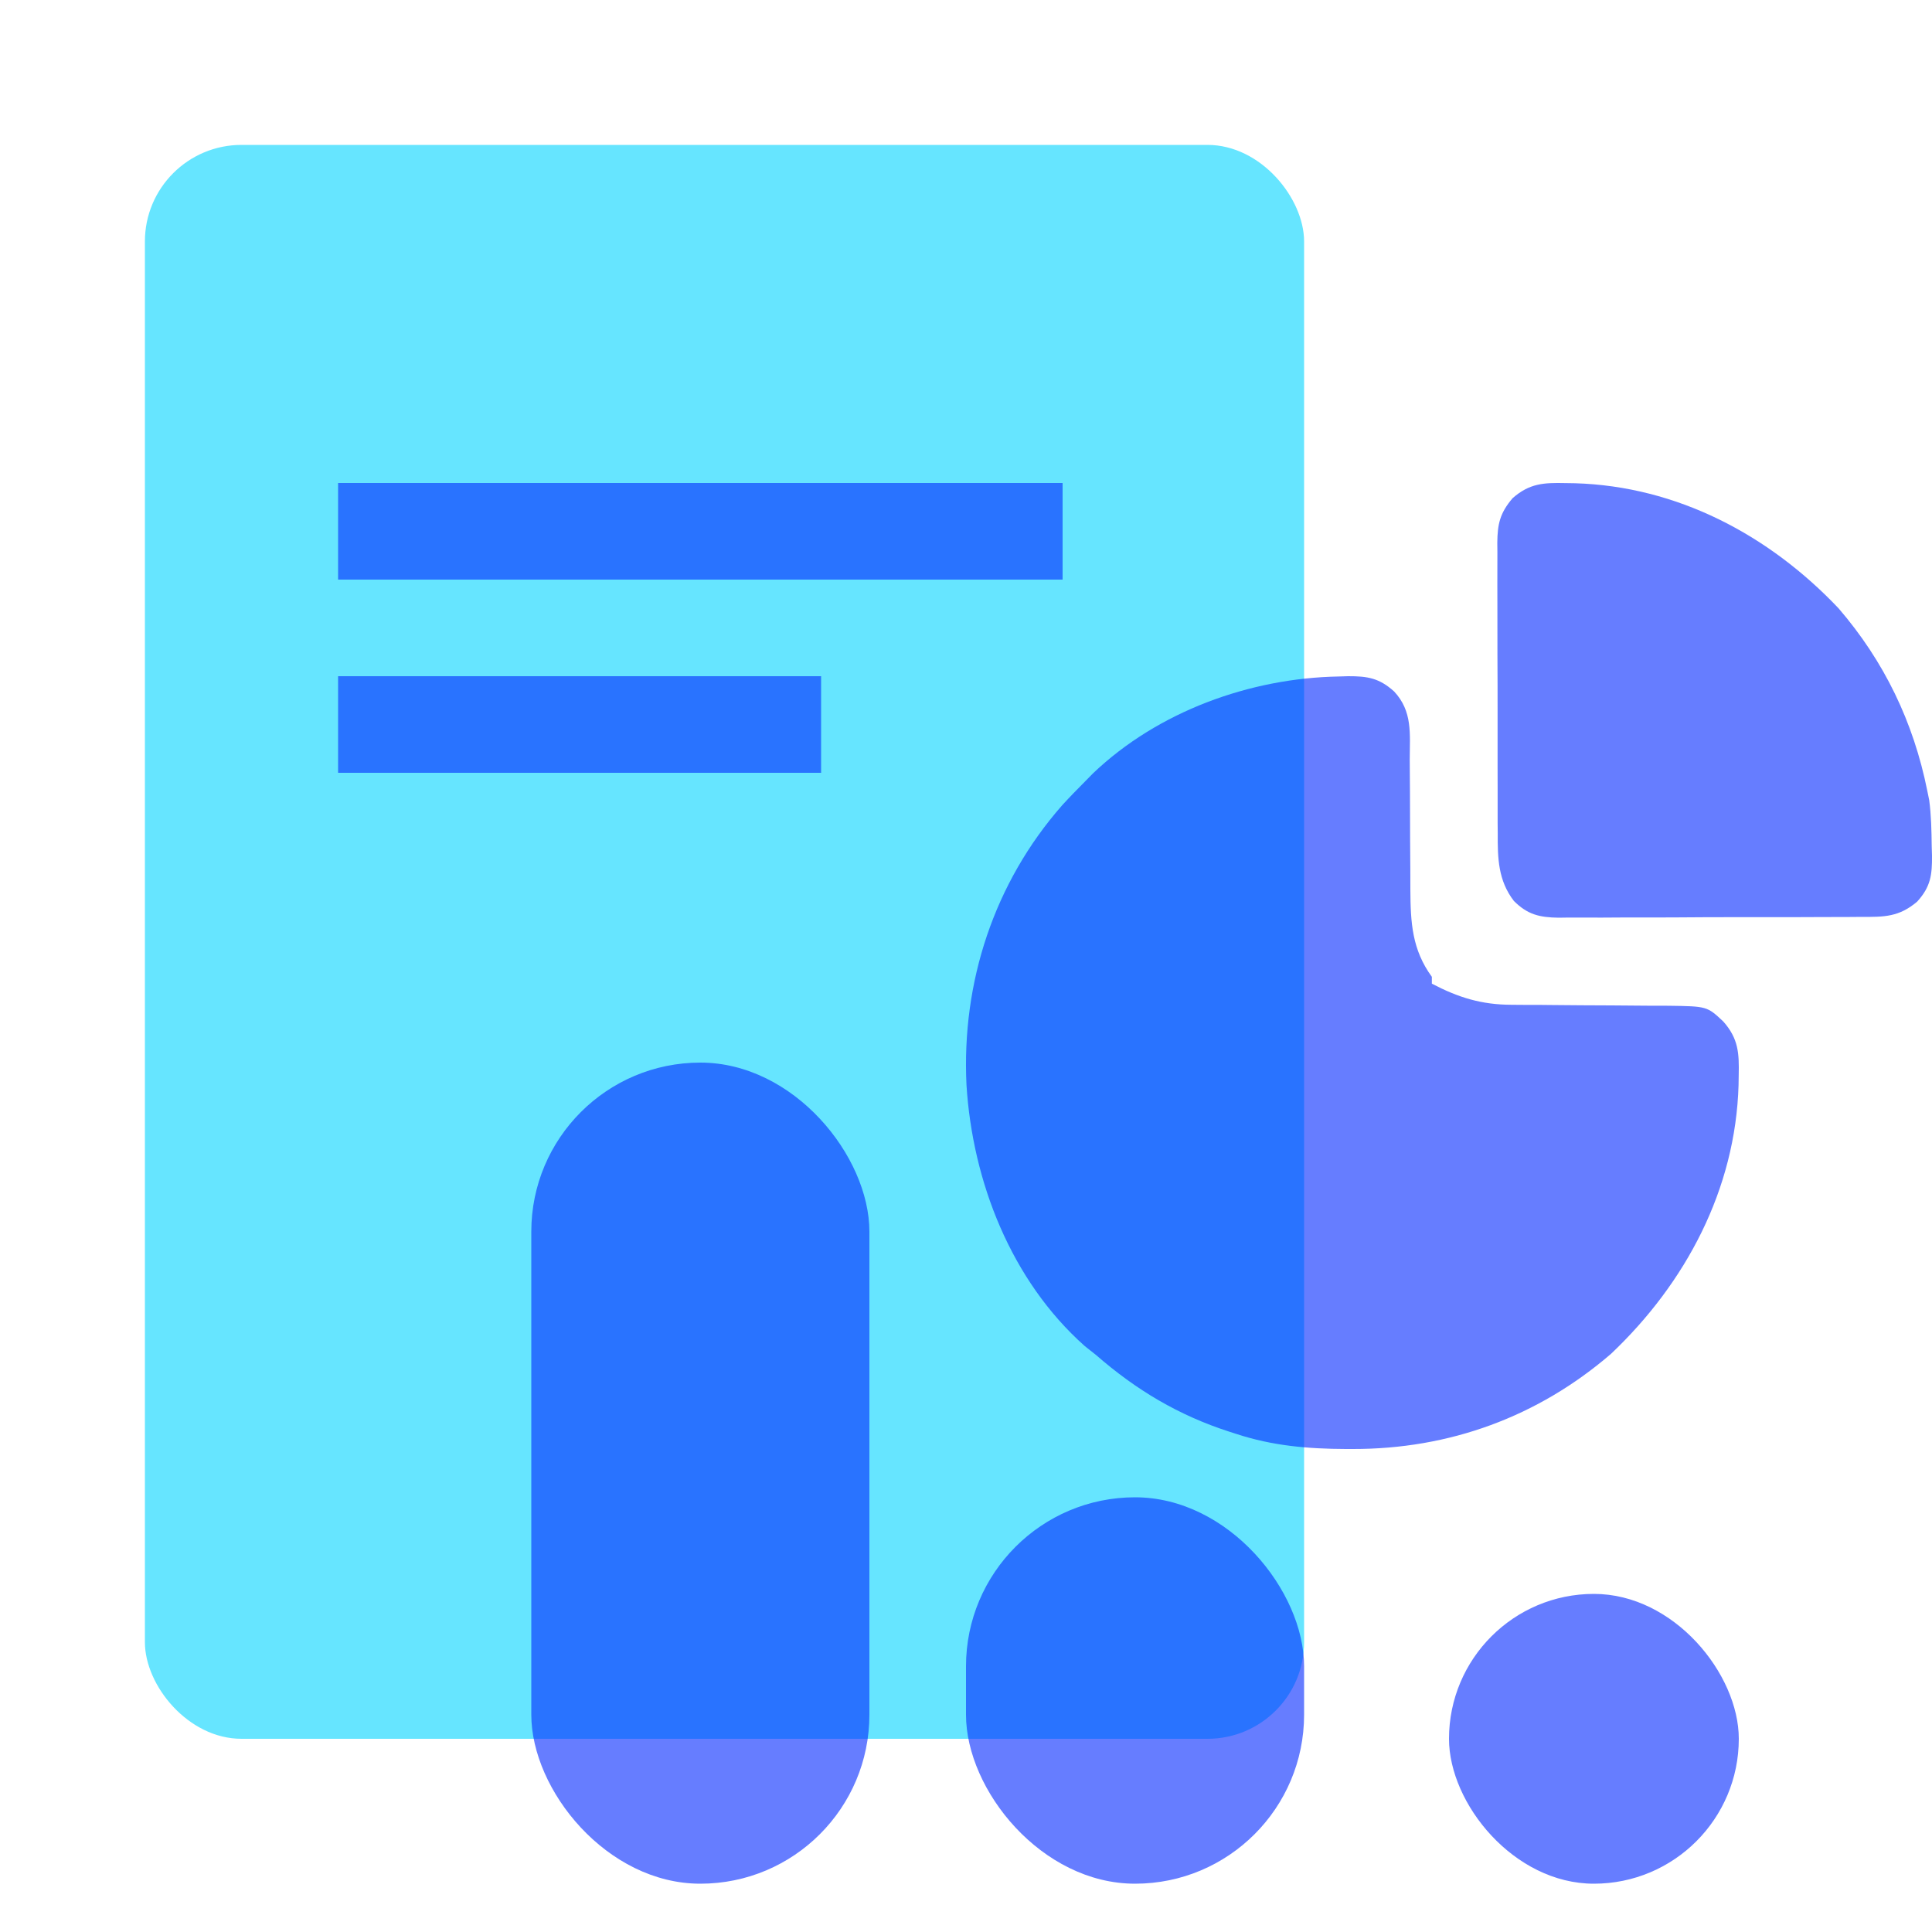
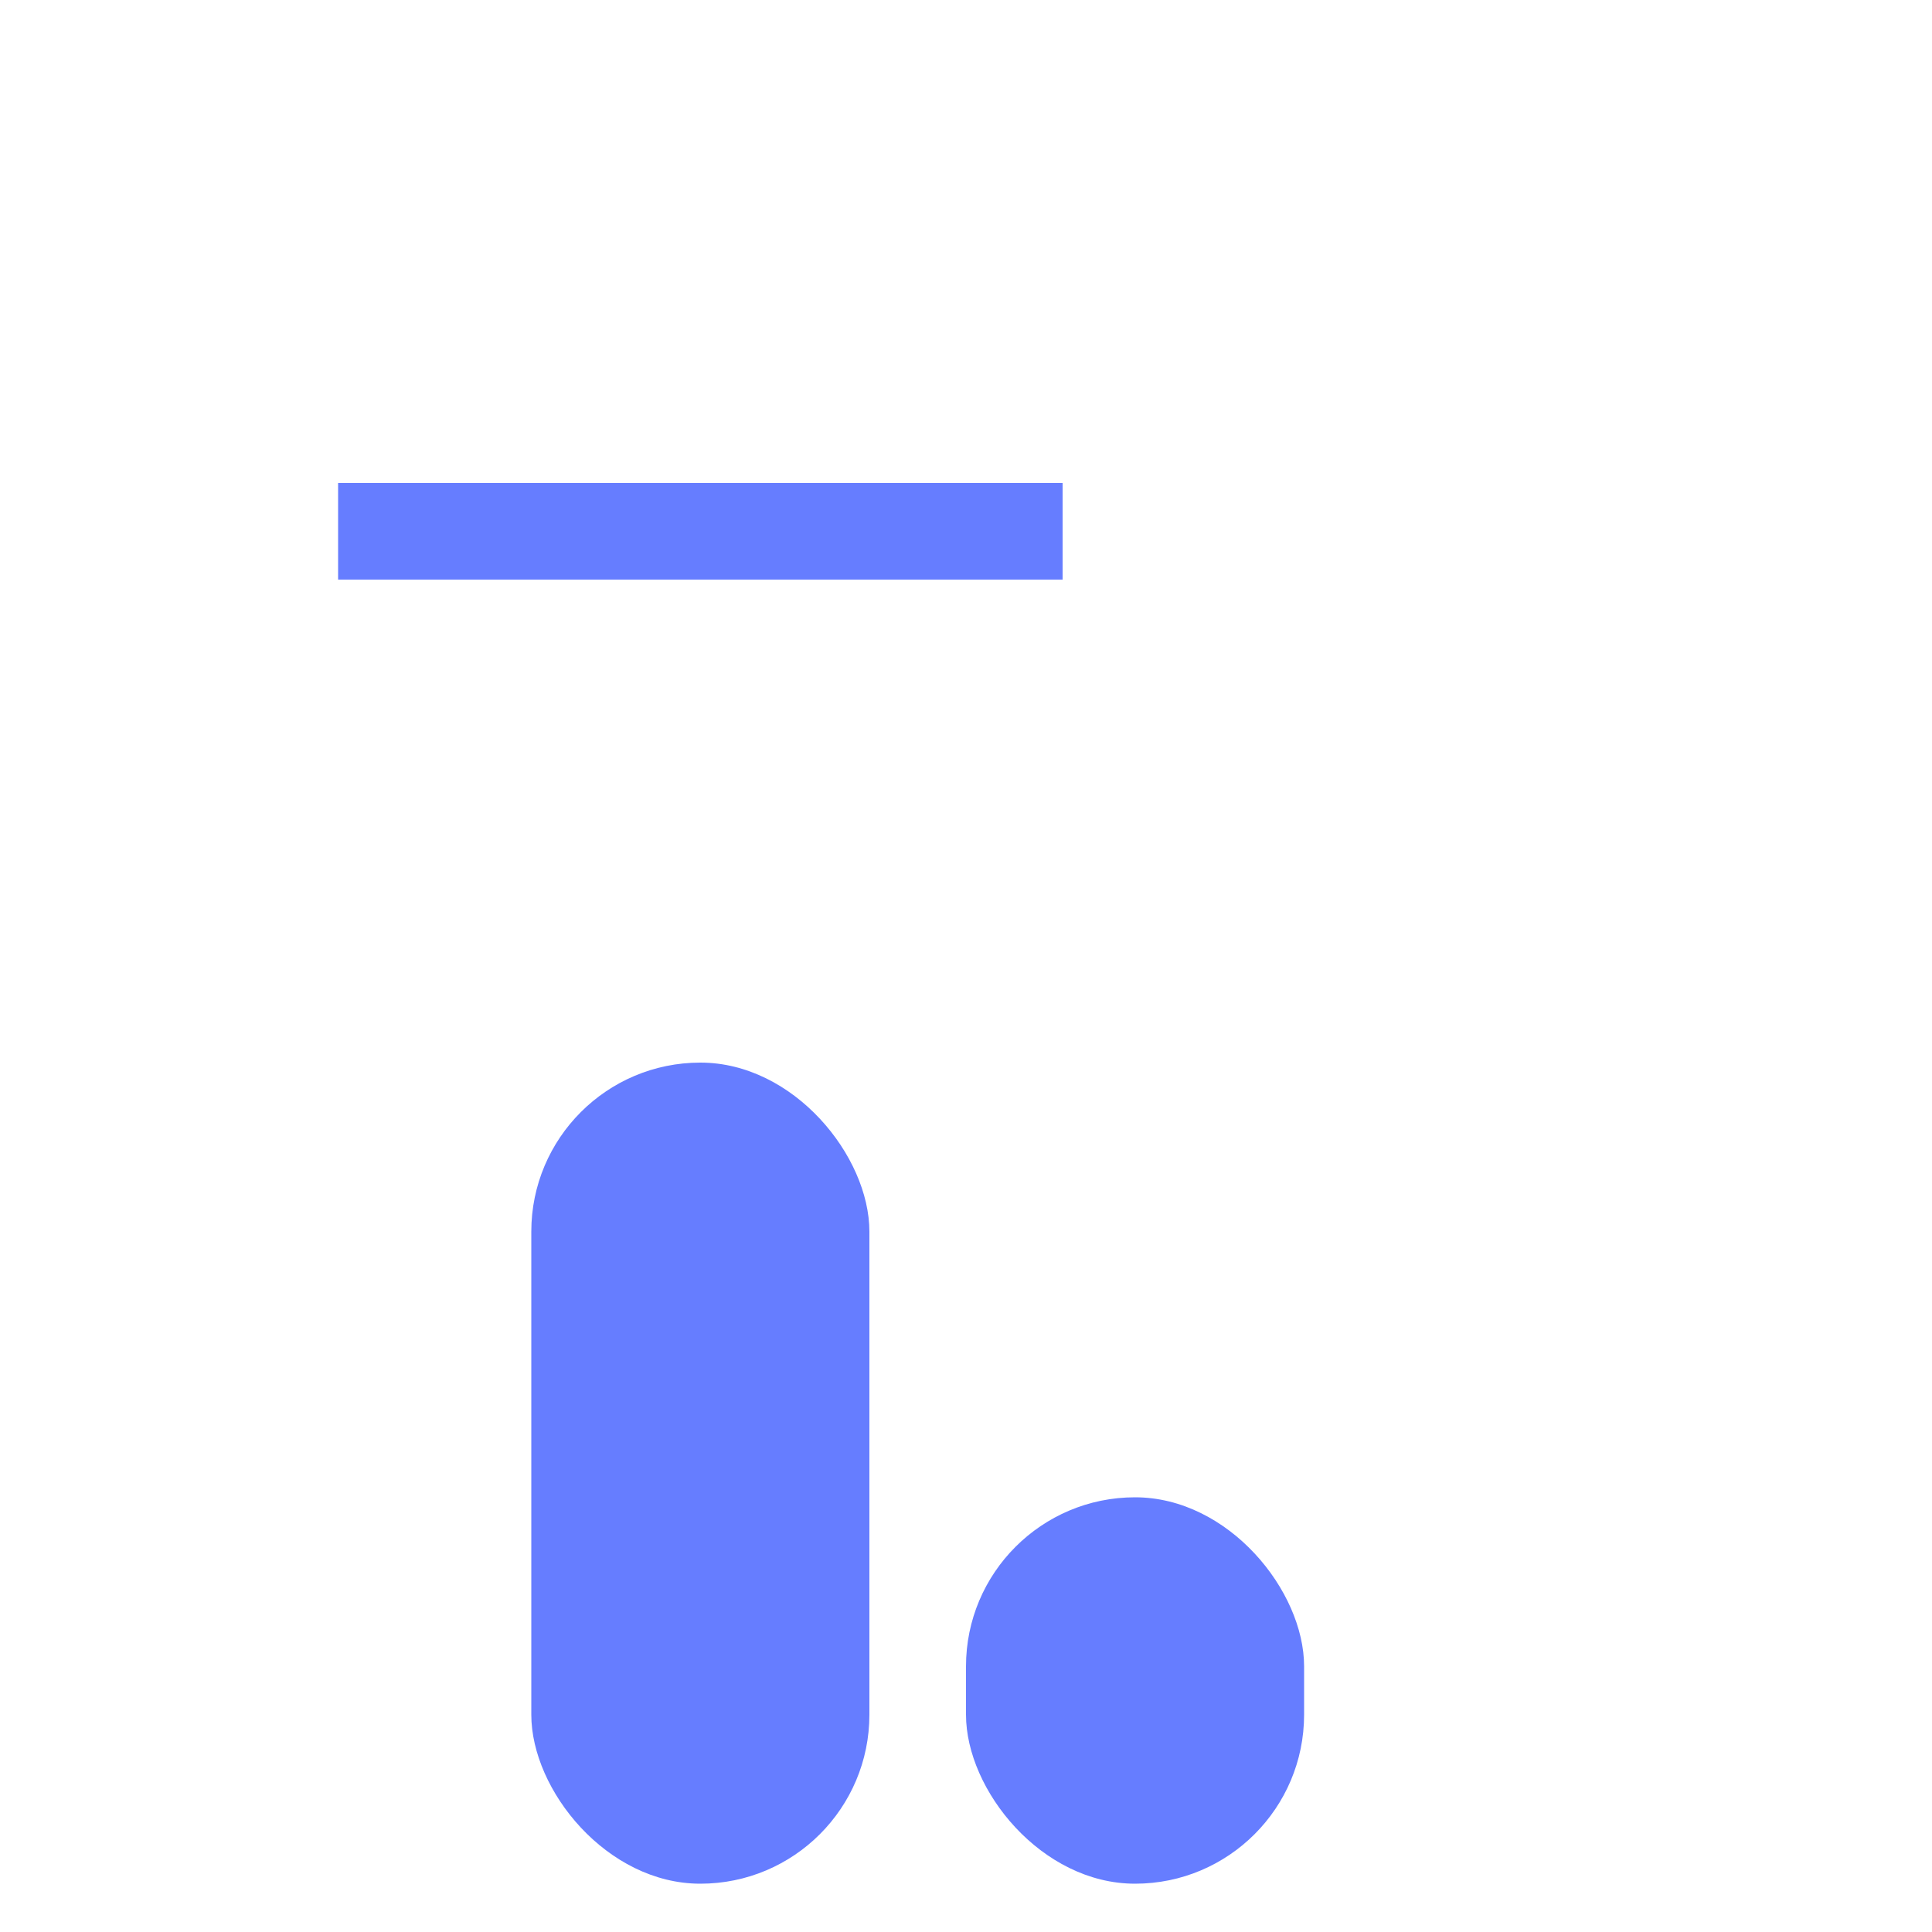
<svg xmlns="http://www.w3.org/2000/svg" width="40" height="40" viewBox="0 0 40 40" fill="none">
-   <rect x="3" y="3" width="24" height="33" rx="2" fill="#00D4FF" fill-opacity="0.6" />
-   <path d="M27.716 14.006C27.812 14.003 27.812 14.003 27.911 14C28.312 13.999 28.555 14.037 28.865 14.317C29.248 14.729 29.189 15.19 29.187 15.728C29.188 15.825 29.188 15.922 29.189 16.019C29.192 16.273 29.192 16.527 29.193 16.781C29.193 17.187 29.196 17.593 29.199 17.999C29.2 18.14 29.2 18.281 29.2 18.422C29.204 19.105 29.235 19.661 29.645 20.224C29.645 20.271 29.645 20.318 29.645 20.366C30.199 20.655 30.673 20.801 31.298 20.803C31.384 20.804 31.471 20.804 31.56 20.805C31.653 20.805 31.746 20.805 31.841 20.805C31.938 20.806 32.035 20.807 32.133 20.808C32.543 20.812 32.953 20.815 33.364 20.816C33.616 20.817 33.867 20.819 34.119 20.822C34.261 20.823 34.403 20.823 34.544 20.823C35.343 20.834 35.343 20.834 35.679 21.149C35.995 21.506 36.008 21.809 35.998 22.265C35.997 22.331 35.996 22.397 35.995 22.465C35.932 24.624 34.903 26.562 33.354 28.03C31.838 29.336 30.005 30.003 28.009 30C27.96 30 27.912 30 27.862 30C27.078 29.997 26.348 29.934 25.6 29.689C25.552 29.673 25.503 29.658 25.453 29.642C24.403 29.303 23.525 28.78 22.69 28.052C22.613 27.991 22.536 27.93 22.459 27.869C20.934 26.514 20.134 24.462 20.01 22.461C19.907 20.334 20.582 18.277 21.991 16.672C22.149 16.499 22.312 16.333 22.477 16.167C22.527 16.116 22.577 16.066 22.628 16.013C23.972 14.729 25.884 14.038 27.716 14.006Z" fill="#0027FF" fill-opacity="0.6" />
-   <path d="M32.411 10.002C32.476 10.003 32.54 10.004 32.607 10.005C34.725 10.067 36.626 11.076 38.065 12.594C39.012 13.694 39.617 14.951 39.902 16.37C39.915 16.434 39.929 16.498 39.942 16.565C39.984 16.883 39.99 17.198 39.994 17.518C39.996 17.583 39.998 17.647 40 17.713C40.003 18.113 39.974 18.358 39.693 18.667C39.319 18.985 39.011 18.986 38.542 18.983C38.469 18.984 38.396 18.985 38.321 18.985C38.081 18.987 37.841 18.987 37.601 18.987C37.434 18.987 37.266 18.988 37.099 18.989C36.749 18.99 36.398 18.99 36.048 18.989C35.599 18.988 35.151 18.99 34.702 18.994C34.357 18.996 34.012 18.996 33.666 18.995C33.501 18.995 33.336 18.996 33.17 18.998C32.939 18.999 32.707 18.998 32.476 18.997C32.408 18.998 32.34 18.999 32.27 19C31.875 18.994 31.627 18.937 31.343 18.653C31.016 18.228 31.006 17.767 31.009 17.25C31.008 17.18 31.008 17.11 31.007 17.038C31.006 16.808 31.006 16.578 31.007 16.348C31.006 16.187 31.006 16.027 31.006 15.866C31.005 15.53 31.005 15.195 31.006 14.859C31.007 14.429 31.005 13.999 31.003 13.569C31.002 13.238 31.002 12.907 31.002 12.576C31.002 12.417 31.002 12.259 31.001 12.1C31 11.879 31.001 11.657 31.002 11.436C31.001 11.37 31.001 11.305 31 11.238C31.004 10.849 31.054 10.623 31.316 10.315C31.667 10.005 31.964 9.992 32.411 10.002Z" fill="#0027FF" fill-opacity="0.6" />
  <path d="M7 10C11.95 10 16.9 10 22 10C22 10.66 22 11.32 22 12C17.05 12 12.1 12 7 12C7 11.34 7 10.68 7 10Z" fill="#0027FF" fill-opacity="0.6" />
-   <path d="M7 14C10.3 14 13.6 14 17 14C17 14.66 17 15.32 17 16C13.7 16 10.4 16 7 16C7 15.34 7 14.68 7 14Z" fill="#0027FF" fill-opacity="0.6" />
-   <rect x="30" y="33" width="6" height="6" rx="3" fill="#0027FF" fill-opacity="0.6" />
  <rect x="20" y="31" width="7" height="8" rx="3.5" fill="#0027FF" fill-opacity="0.6" />
  <rect x="11" y="22" width="7" height="17" rx="3.5" fill="#0027FF" fill-opacity="0.6" />
</svg>